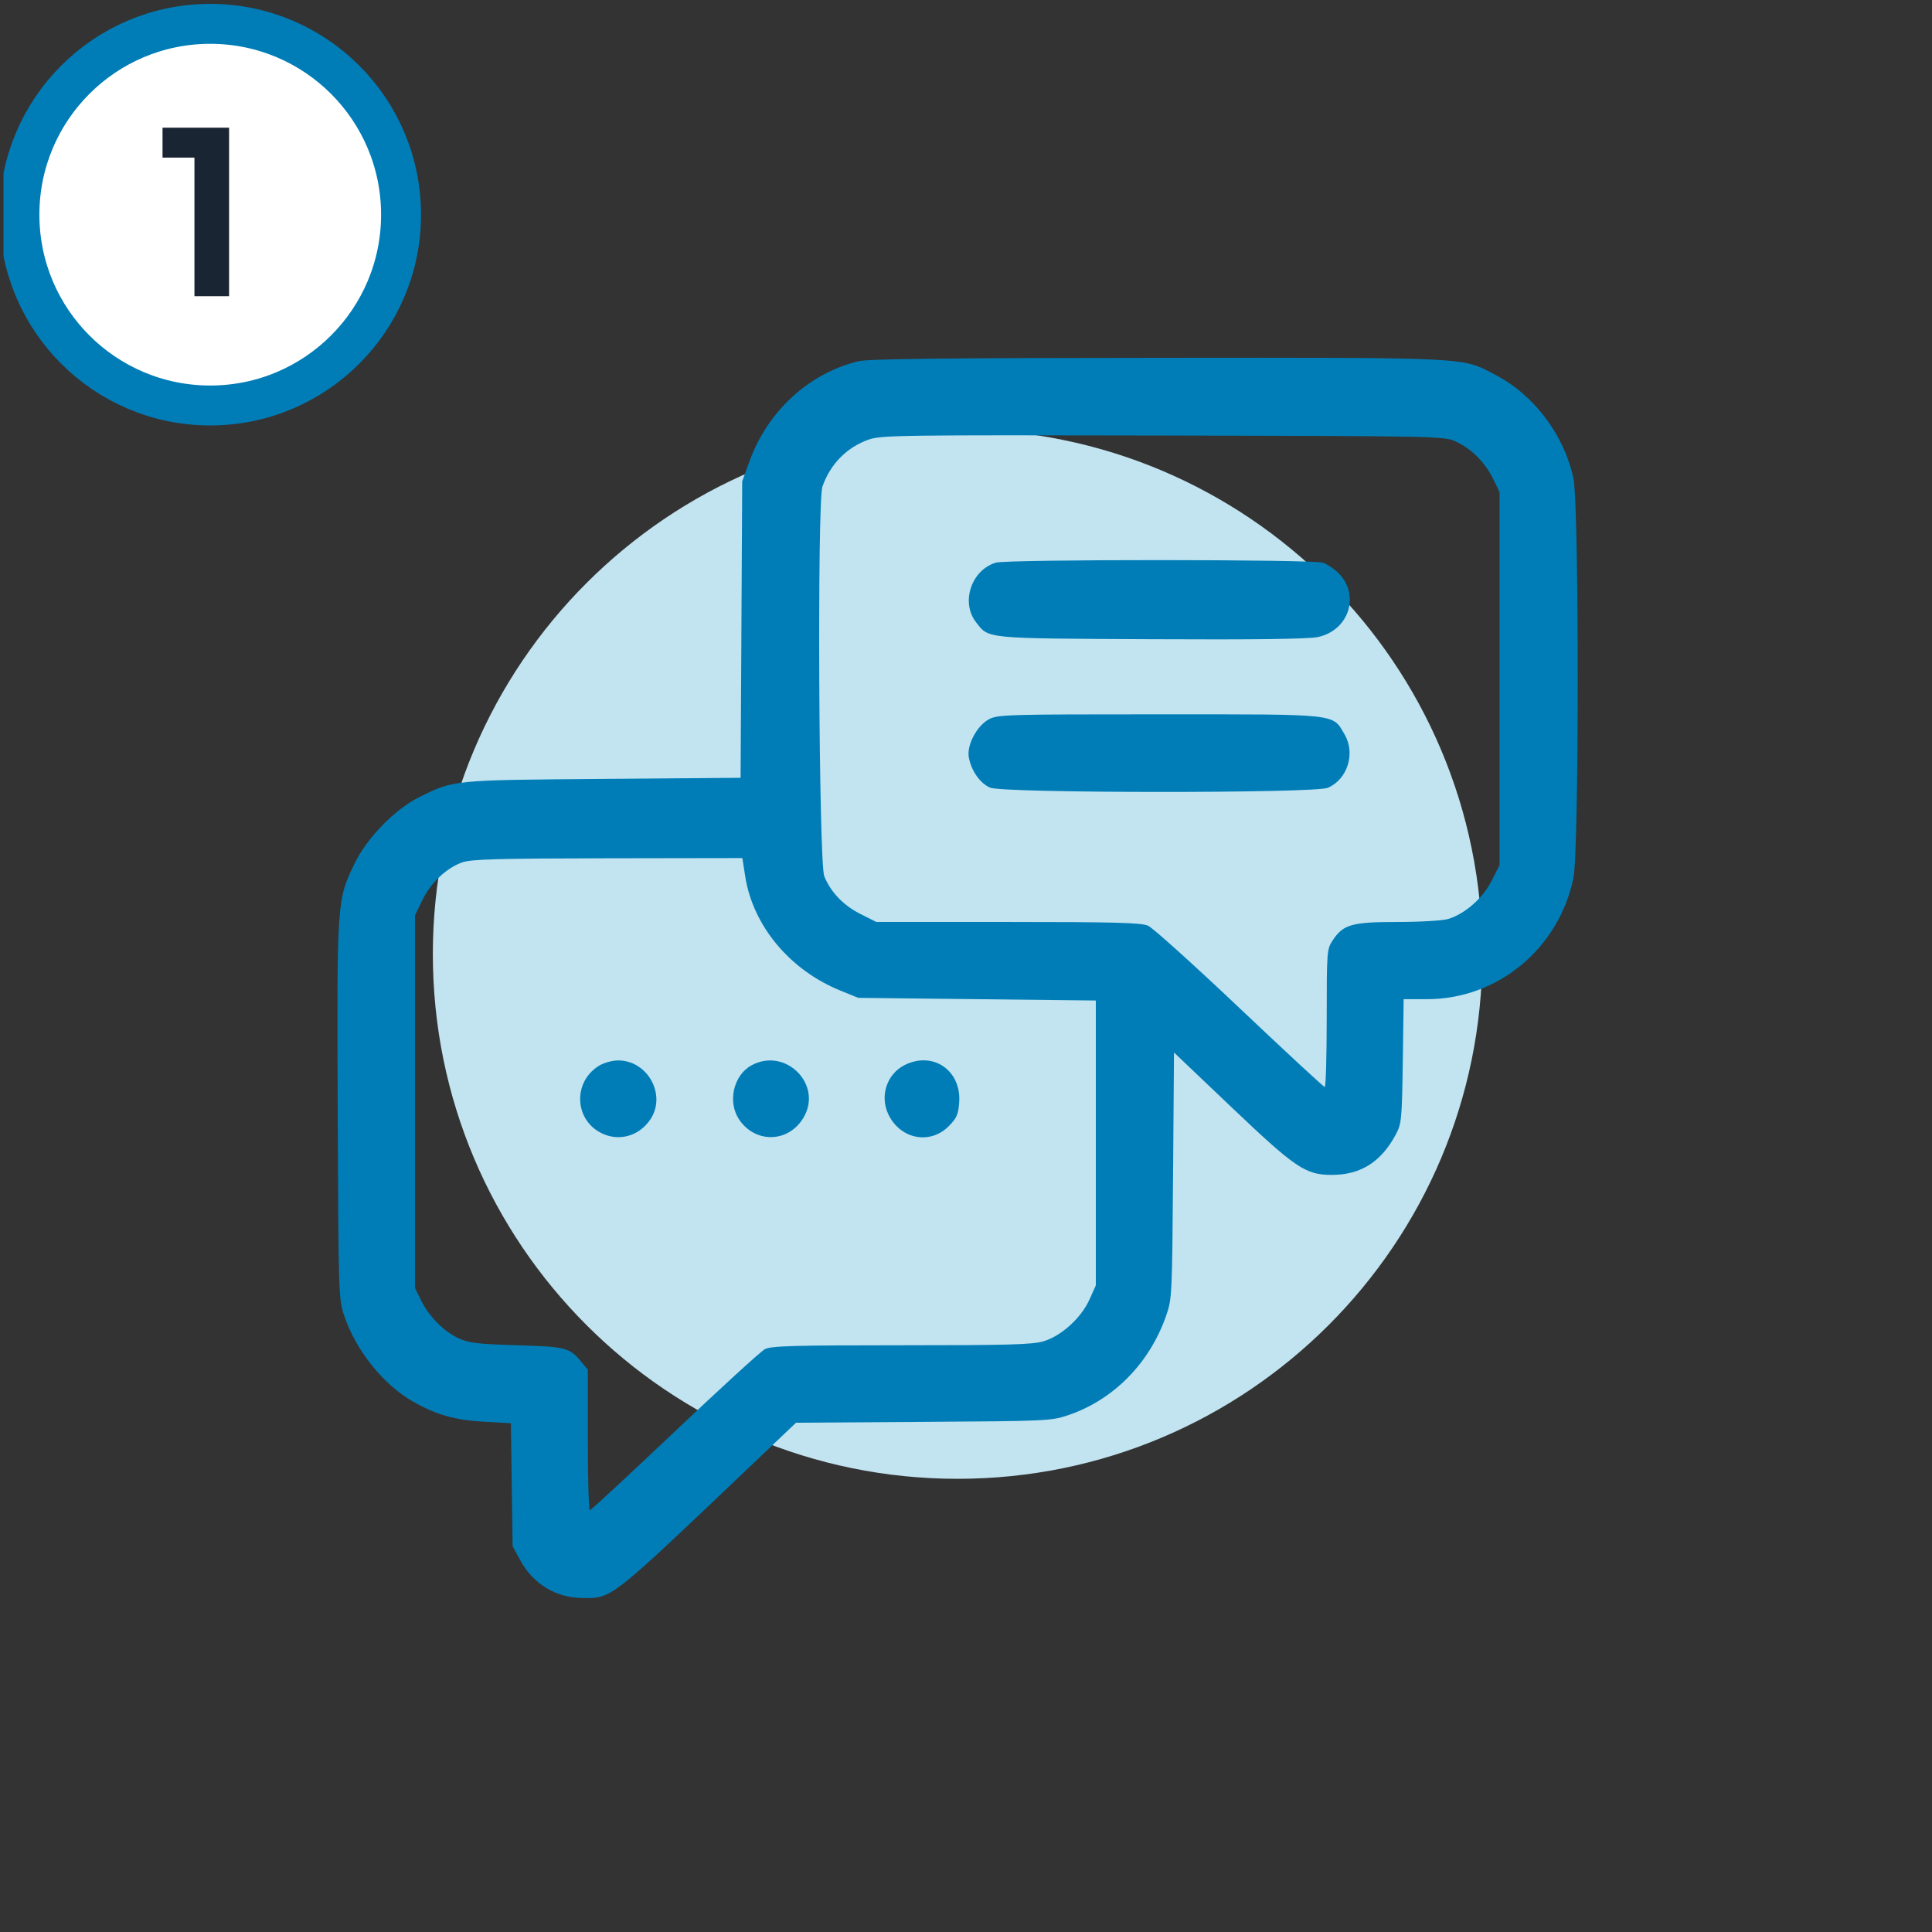
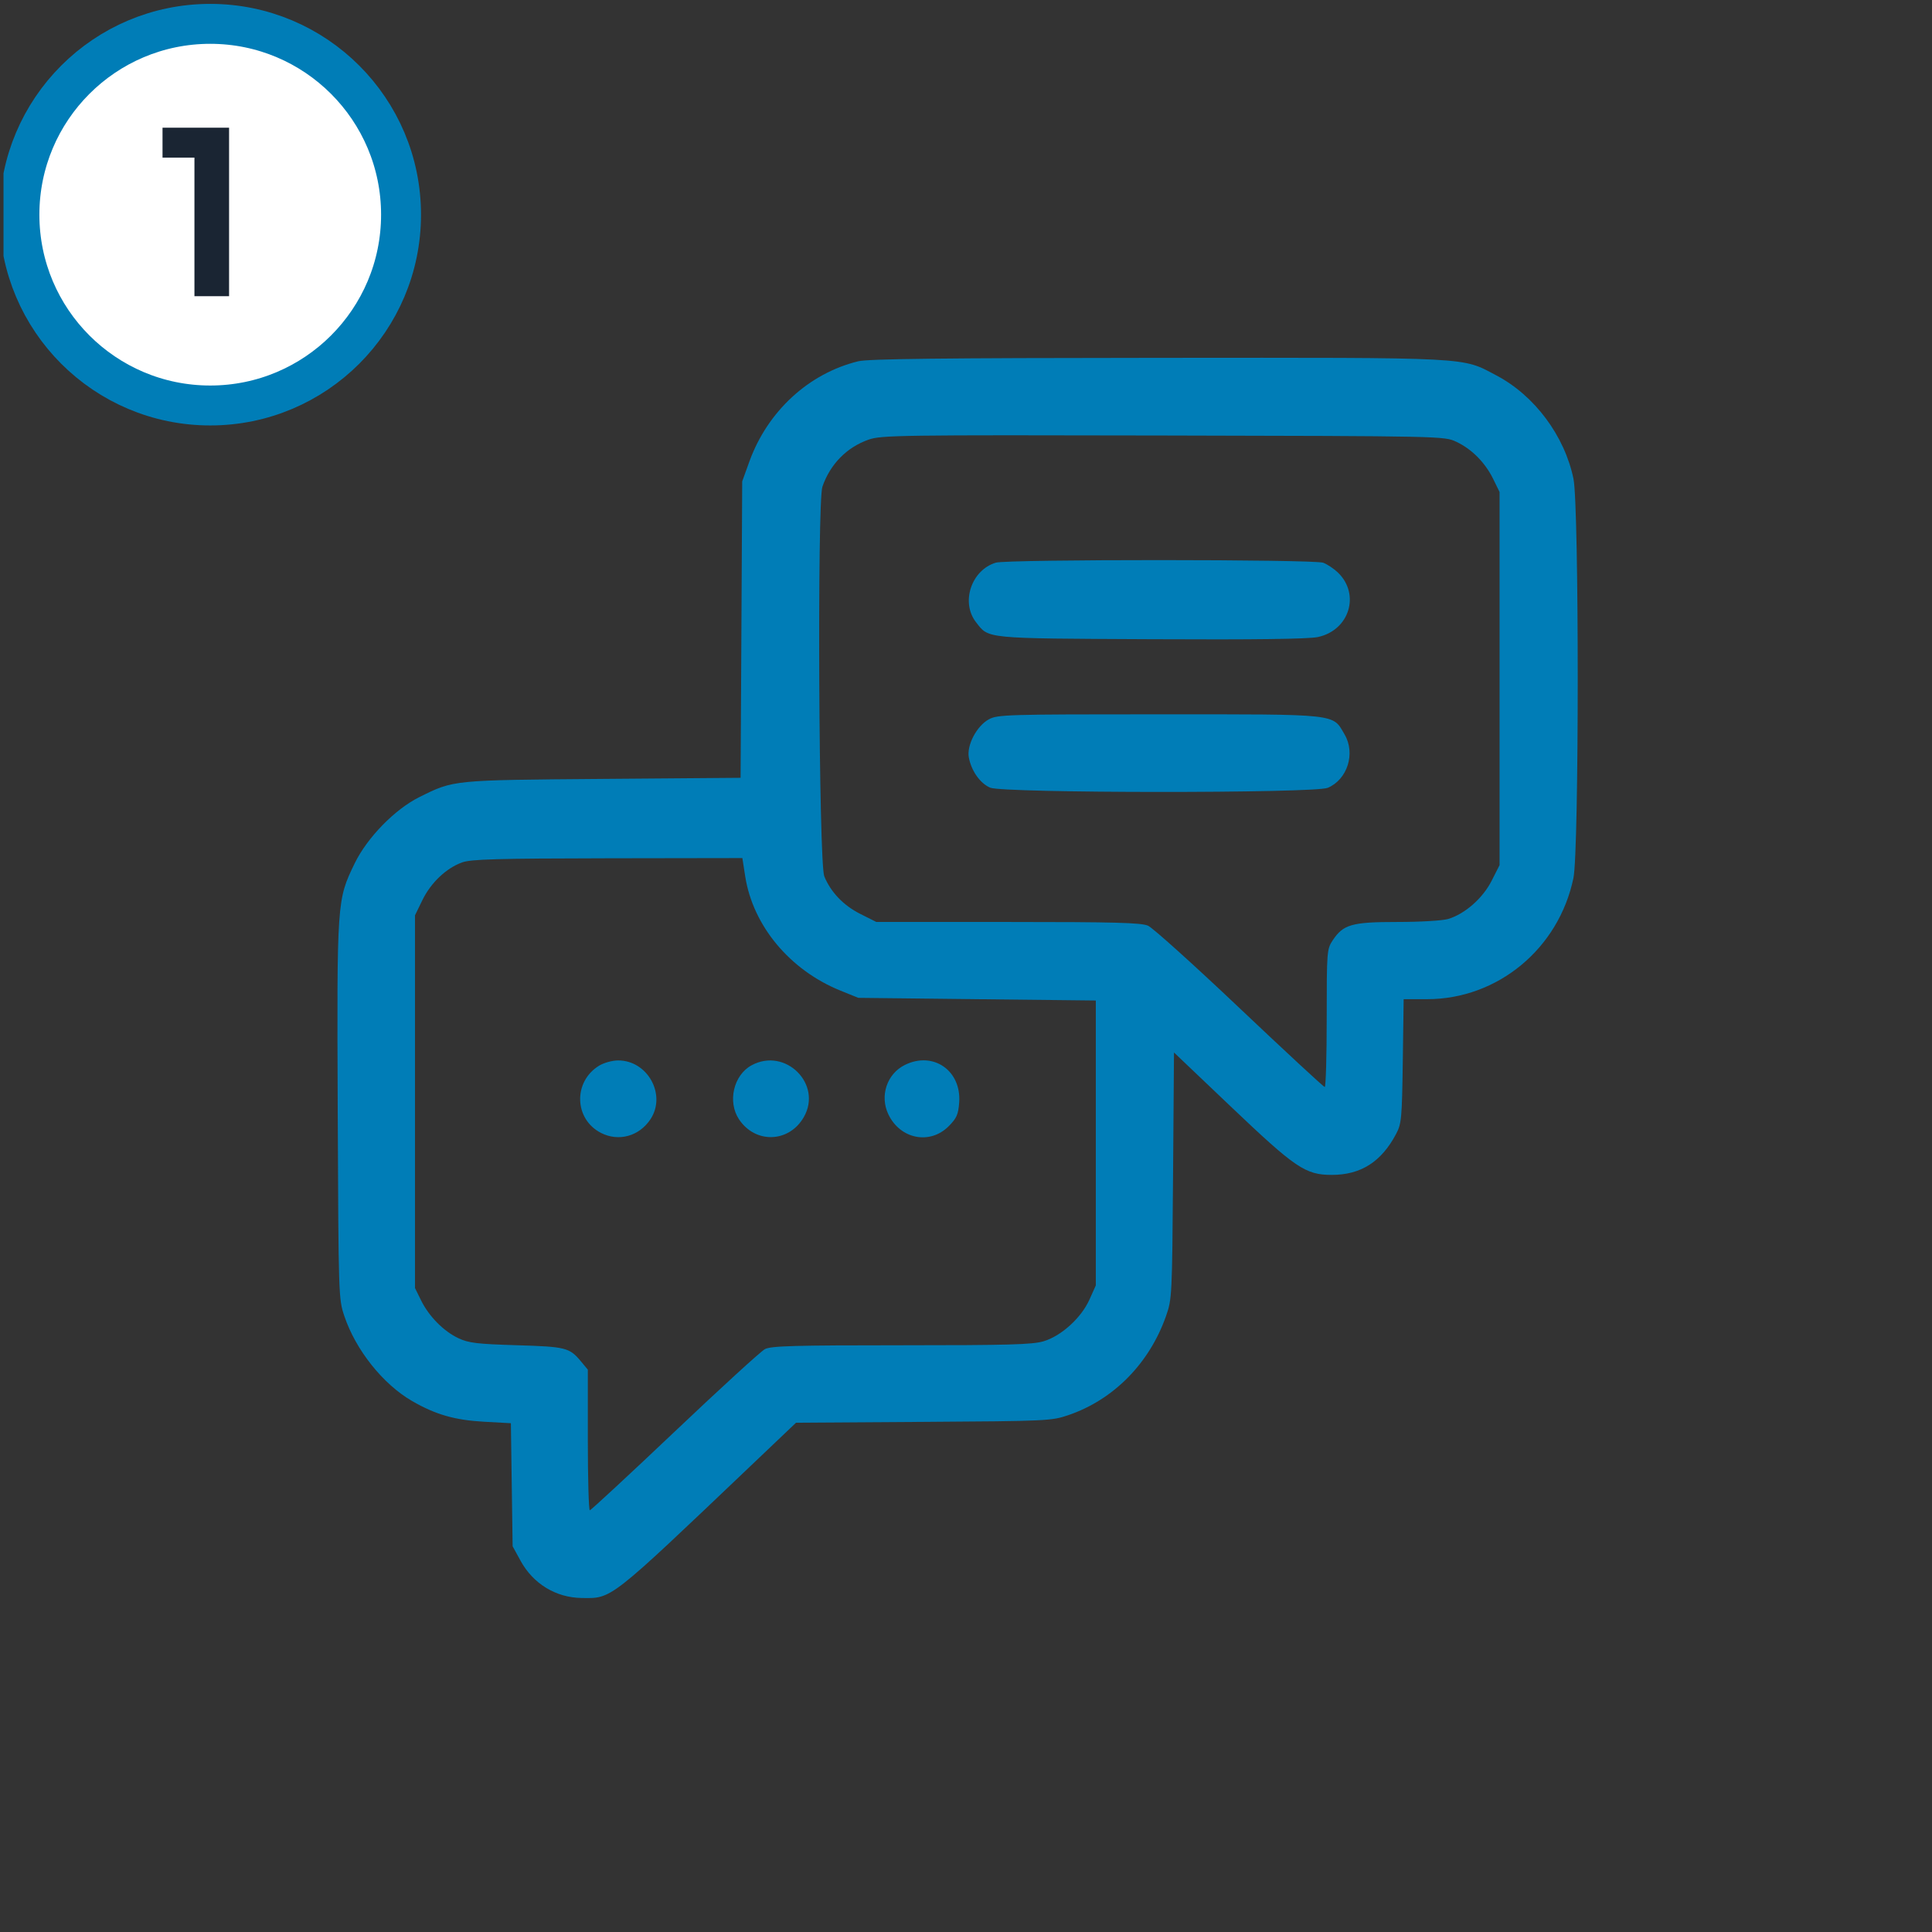
<svg xmlns="http://www.w3.org/2000/svg" width="81" height="81" viewBox="0 0 81 81" fill="none">
  <rect x="0" y="0" width="81" height="81" fill="#333333" stroke="none" />
  <g clip-path="url(#clip0_4015_4771)">
-     <path d="M40.147 62C52.297 62 62.147 52.15 62.147 40C62.147 27.85 52.297 18 40.147 18C27.997 18 18.147 27.85 18.147 40C18.147 52.15 27.997 62 40.147 62Z" fill="#C2E3F0" />
-     <path fill-rule="evenodd" clip-rule="evenodd" d="M35.98 15.147C33.903 15.656 32.181 17.243 31.419 19.347L31.117 20.182L31.084 26.396L31.05 32.61L25.275 32.656C18.939 32.707 19.033 32.698 17.579 33.42C16.553 33.93 15.392 35.121 14.869 36.199C14.124 37.737 14.123 37.754 14.159 46.564C14.192 54.378 14.194 54.454 14.438 55.181C14.916 56.603 16.059 58.035 17.276 58.738C18.262 59.308 19.064 59.538 20.294 59.607L21.419 59.669L21.456 62.249L21.492 64.828L21.824 65.435C22.35 66.398 23.302 66.98 24.377 66.996C25.664 67.016 25.498 67.145 31.471 61.459L33.374 59.648L38.718 59.613C43.898 59.58 44.084 59.571 44.789 59.331C46.686 58.685 48.191 57.158 48.887 55.173C49.136 54.464 49.142 54.336 49.181 49.287L49.22 44.126L51.594 46.385C54.318 48.978 54.731 49.258 55.836 49.258C57.054 49.258 57.913 48.711 58.532 47.541C58.759 47.112 58.778 46.906 58.813 44.486L58.849 41.891H59.831C62.791 41.891 65.351 39.772 65.967 36.812C66.207 35.661 66.207 21.226 65.968 20.07C65.596 18.274 64.339 16.586 62.748 15.746C61.261 14.962 61.882 14.994 48.543 15.003C39.463 15.009 36.403 15.044 35.98 15.147ZM36.418 18.431C35.502 18.752 34.805 19.462 34.48 20.405C34.256 21.053 34.328 36.178 34.558 36.739C34.829 37.403 35.36 37.959 36.062 38.313L36.74 38.654H42.258C46.734 38.654 47.842 38.684 48.131 38.81C48.327 38.896 50.056 40.452 51.972 42.269C53.889 44.085 55.495 45.572 55.54 45.573C55.586 45.574 55.623 44.276 55.623 42.689C55.623 39.875 55.63 39.794 55.874 39.424C56.317 38.756 56.674 38.654 58.598 38.654C59.542 38.654 60.485 38.598 60.717 38.528C61.419 38.316 62.166 37.659 62.536 36.929L62.87 36.27V28.449V20.628L62.605 20.086C62.268 19.395 61.701 18.823 61.054 18.521C60.548 18.285 60.514 18.284 48.764 18.259C37.741 18.235 36.945 18.246 36.418 18.431ZM41.75 23.59C40.721 23.901 40.272 25.255 40.921 26.088C41.466 26.787 41.226 26.764 48.255 26.799C52.602 26.821 54.85 26.792 55.248 26.709C56.571 26.432 57.043 24.918 56.091 24.002C55.925 23.843 55.649 23.659 55.478 23.593C55.096 23.448 42.232 23.445 41.75 23.59ZM41.46 30.157C40.951 30.432 40.523 31.246 40.619 31.758C40.725 32.324 41.096 32.847 41.516 33.024C42.071 33.258 55.112 33.264 55.666 33.03C56.49 32.683 56.837 31.59 56.375 30.797C55.858 29.911 56.201 29.948 48.598 29.948C42.216 29.948 41.825 29.959 41.46 30.157ZM19.377 36.156C18.712 36.394 18.064 37.008 17.71 37.736L17.399 38.375V46.188V54.001L17.654 54.52C17.986 55.193 18.601 55.815 19.224 56.107C19.649 56.306 20.004 56.349 21.658 56.399C23.727 56.461 23.874 56.498 24.357 57.077L24.645 57.423V60.372C24.645 61.994 24.683 63.321 24.728 63.319C24.774 63.318 26.376 61.833 28.288 60.02C30.2 58.206 31.902 56.65 32.071 56.562C32.326 56.428 33.301 56.401 37.785 56.401C42.285 56.401 43.286 56.373 43.754 56.233C44.5 56.009 45.334 55.25 45.679 54.479L45.943 53.89V47.918V41.947L40.964 41.891L35.985 41.835L35.241 41.534C33.117 40.675 31.567 38.817 31.243 36.74L31.124 35.975L25.478 35.984C20.828 35.992 19.752 36.022 19.377 36.156ZM25.114 44.681C24.022 45.353 24.07 46.926 25.201 47.5C25.942 47.875 26.799 47.637 27.271 46.925C27.948 45.902 27.157 44.459 25.918 44.459C25.671 44.459 25.316 44.557 25.114 44.681ZM31.512 44.662C30.755 45.071 30.494 46.188 30.981 46.925C31.664 47.956 33.071 47.916 33.694 46.846C34.501 45.463 32.932 43.894 31.512 44.662ZM37.935 44.649C37.182 45.023 36.875 45.948 37.246 46.722C37.746 47.764 38.993 48.006 39.779 47.213C40.109 46.88 40.177 46.725 40.214 46.224C40.314 44.883 39.122 44.059 37.935 44.649Z" fill="#007DB7" />
+     <path fill-rule="evenodd" clip-rule="evenodd" d="M35.98 15.147C33.903 15.656 32.181 17.243 31.419 19.347L31.117 20.182L31.084 26.396L31.05 32.61L25.275 32.656C18.939 32.707 19.033 32.698 17.579 33.42C16.553 33.93 15.392 35.121 14.869 36.199C14.124 37.737 14.123 37.754 14.159 46.564C14.192 54.378 14.194 54.454 14.438 55.181C14.916 56.603 16.059 58.035 17.276 58.738C18.262 59.308 19.064 59.538 20.294 59.607L21.419 59.669L21.492 64.828L21.824 65.435C22.35 66.398 23.302 66.98 24.377 66.996C25.664 67.016 25.498 67.145 31.471 61.459L33.374 59.648L38.718 59.613C43.898 59.58 44.084 59.571 44.789 59.331C46.686 58.685 48.191 57.158 48.887 55.173C49.136 54.464 49.142 54.336 49.181 49.287L49.22 44.126L51.594 46.385C54.318 48.978 54.731 49.258 55.836 49.258C57.054 49.258 57.913 48.711 58.532 47.541C58.759 47.112 58.778 46.906 58.813 44.486L58.849 41.891H59.831C62.791 41.891 65.351 39.772 65.967 36.812C66.207 35.661 66.207 21.226 65.968 20.07C65.596 18.274 64.339 16.586 62.748 15.746C61.261 14.962 61.882 14.994 48.543 15.003C39.463 15.009 36.403 15.044 35.98 15.147ZM36.418 18.431C35.502 18.752 34.805 19.462 34.48 20.405C34.256 21.053 34.328 36.178 34.558 36.739C34.829 37.403 35.36 37.959 36.062 38.313L36.74 38.654H42.258C46.734 38.654 47.842 38.684 48.131 38.81C48.327 38.896 50.056 40.452 51.972 42.269C53.889 44.085 55.495 45.572 55.54 45.573C55.586 45.574 55.623 44.276 55.623 42.689C55.623 39.875 55.63 39.794 55.874 39.424C56.317 38.756 56.674 38.654 58.598 38.654C59.542 38.654 60.485 38.598 60.717 38.528C61.419 38.316 62.166 37.659 62.536 36.929L62.87 36.27V28.449V20.628L62.605 20.086C62.268 19.395 61.701 18.823 61.054 18.521C60.548 18.285 60.514 18.284 48.764 18.259C37.741 18.235 36.945 18.246 36.418 18.431ZM41.75 23.59C40.721 23.901 40.272 25.255 40.921 26.088C41.466 26.787 41.226 26.764 48.255 26.799C52.602 26.821 54.85 26.792 55.248 26.709C56.571 26.432 57.043 24.918 56.091 24.002C55.925 23.843 55.649 23.659 55.478 23.593C55.096 23.448 42.232 23.445 41.75 23.59ZM41.46 30.157C40.951 30.432 40.523 31.246 40.619 31.758C40.725 32.324 41.096 32.847 41.516 33.024C42.071 33.258 55.112 33.264 55.666 33.03C56.49 32.683 56.837 31.59 56.375 30.797C55.858 29.911 56.201 29.948 48.598 29.948C42.216 29.948 41.825 29.959 41.46 30.157ZM19.377 36.156C18.712 36.394 18.064 37.008 17.71 37.736L17.399 38.375V46.188V54.001L17.654 54.52C17.986 55.193 18.601 55.815 19.224 56.107C19.649 56.306 20.004 56.349 21.658 56.399C23.727 56.461 23.874 56.498 24.357 57.077L24.645 57.423V60.372C24.645 61.994 24.683 63.321 24.728 63.319C24.774 63.318 26.376 61.833 28.288 60.02C30.2 58.206 31.902 56.65 32.071 56.562C32.326 56.428 33.301 56.401 37.785 56.401C42.285 56.401 43.286 56.373 43.754 56.233C44.5 56.009 45.334 55.25 45.679 54.479L45.943 53.89V47.918V41.947L40.964 41.891L35.985 41.835L35.241 41.534C33.117 40.675 31.567 38.817 31.243 36.74L31.124 35.975L25.478 35.984C20.828 35.992 19.752 36.022 19.377 36.156ZM25.114 44.681C24.022 45.353 24.07 46.926 25.201 47.5C25.942 47.875 26.799 47.637 27.271 46.925C27.948 45.902 27.157 44.459 25.918 44.459C25.671 44.459 25.316 44.557 25.114 44.681ZM31.512 44.662C30.755 45.071 30.494 46.188 30.981 46.925C31.664 47.956 33.071 47.916 33.694 46.846C34.501 45.463 32.932 43.894 31.512 44.662ZM37.935 44.649C37.182 45.023 36.875 45.948 37.246 46.722C37.746 47.764 38.993 48.006 39.779 47.213C40.109 46.88 40.177 46.725 40.214 46.224C40.314 44.883 39.122 44.059 37.935 44.649Z" fill="#007DB7" />
    <circle cx="8.814" cy="9" r="8" fill="white" stroke="#007DB7" stroke-width="1.674" />
    <path d="M9.604 12.418H8.152V6.608H6.814V5.354H9.604V12.418Z" fill="#1A2533" />
  </g>
  <defs>
    <clipPath id="clip0_4015_4771">
      <rect width="80.372" height="80.372" fill="white" transform="translate(0.147)" />
    </clipPath>
  </defs>
</svg>